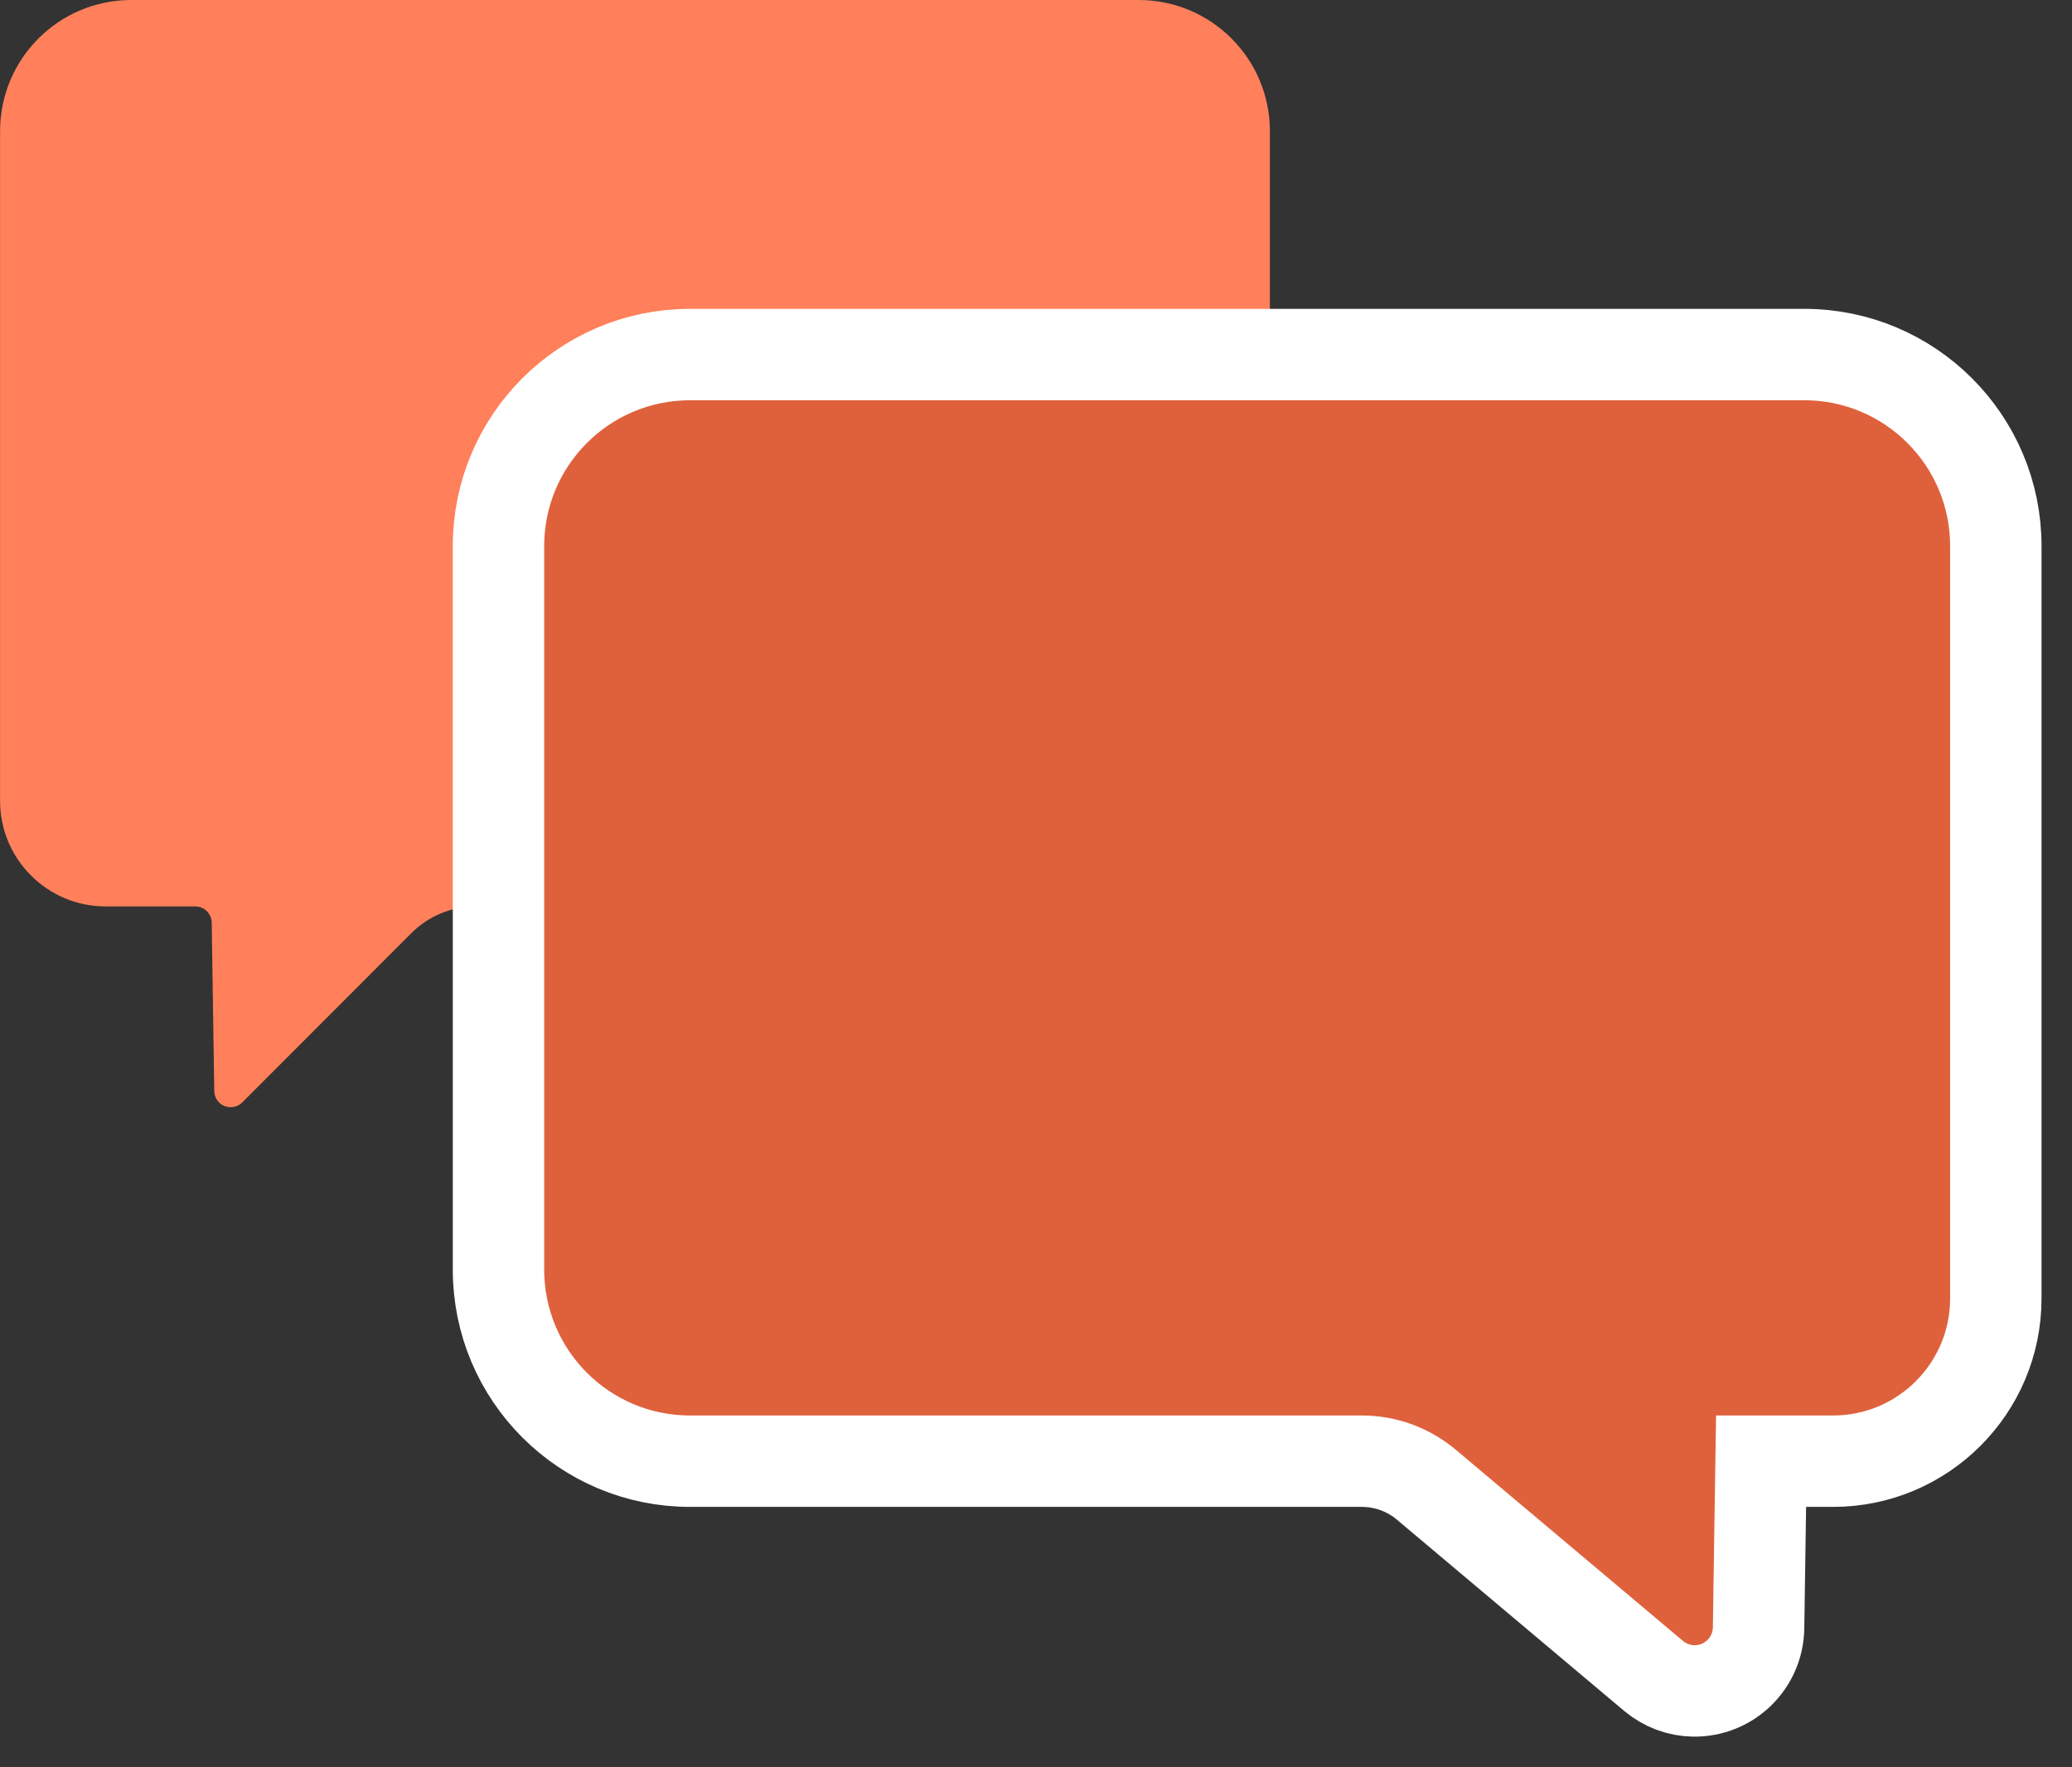
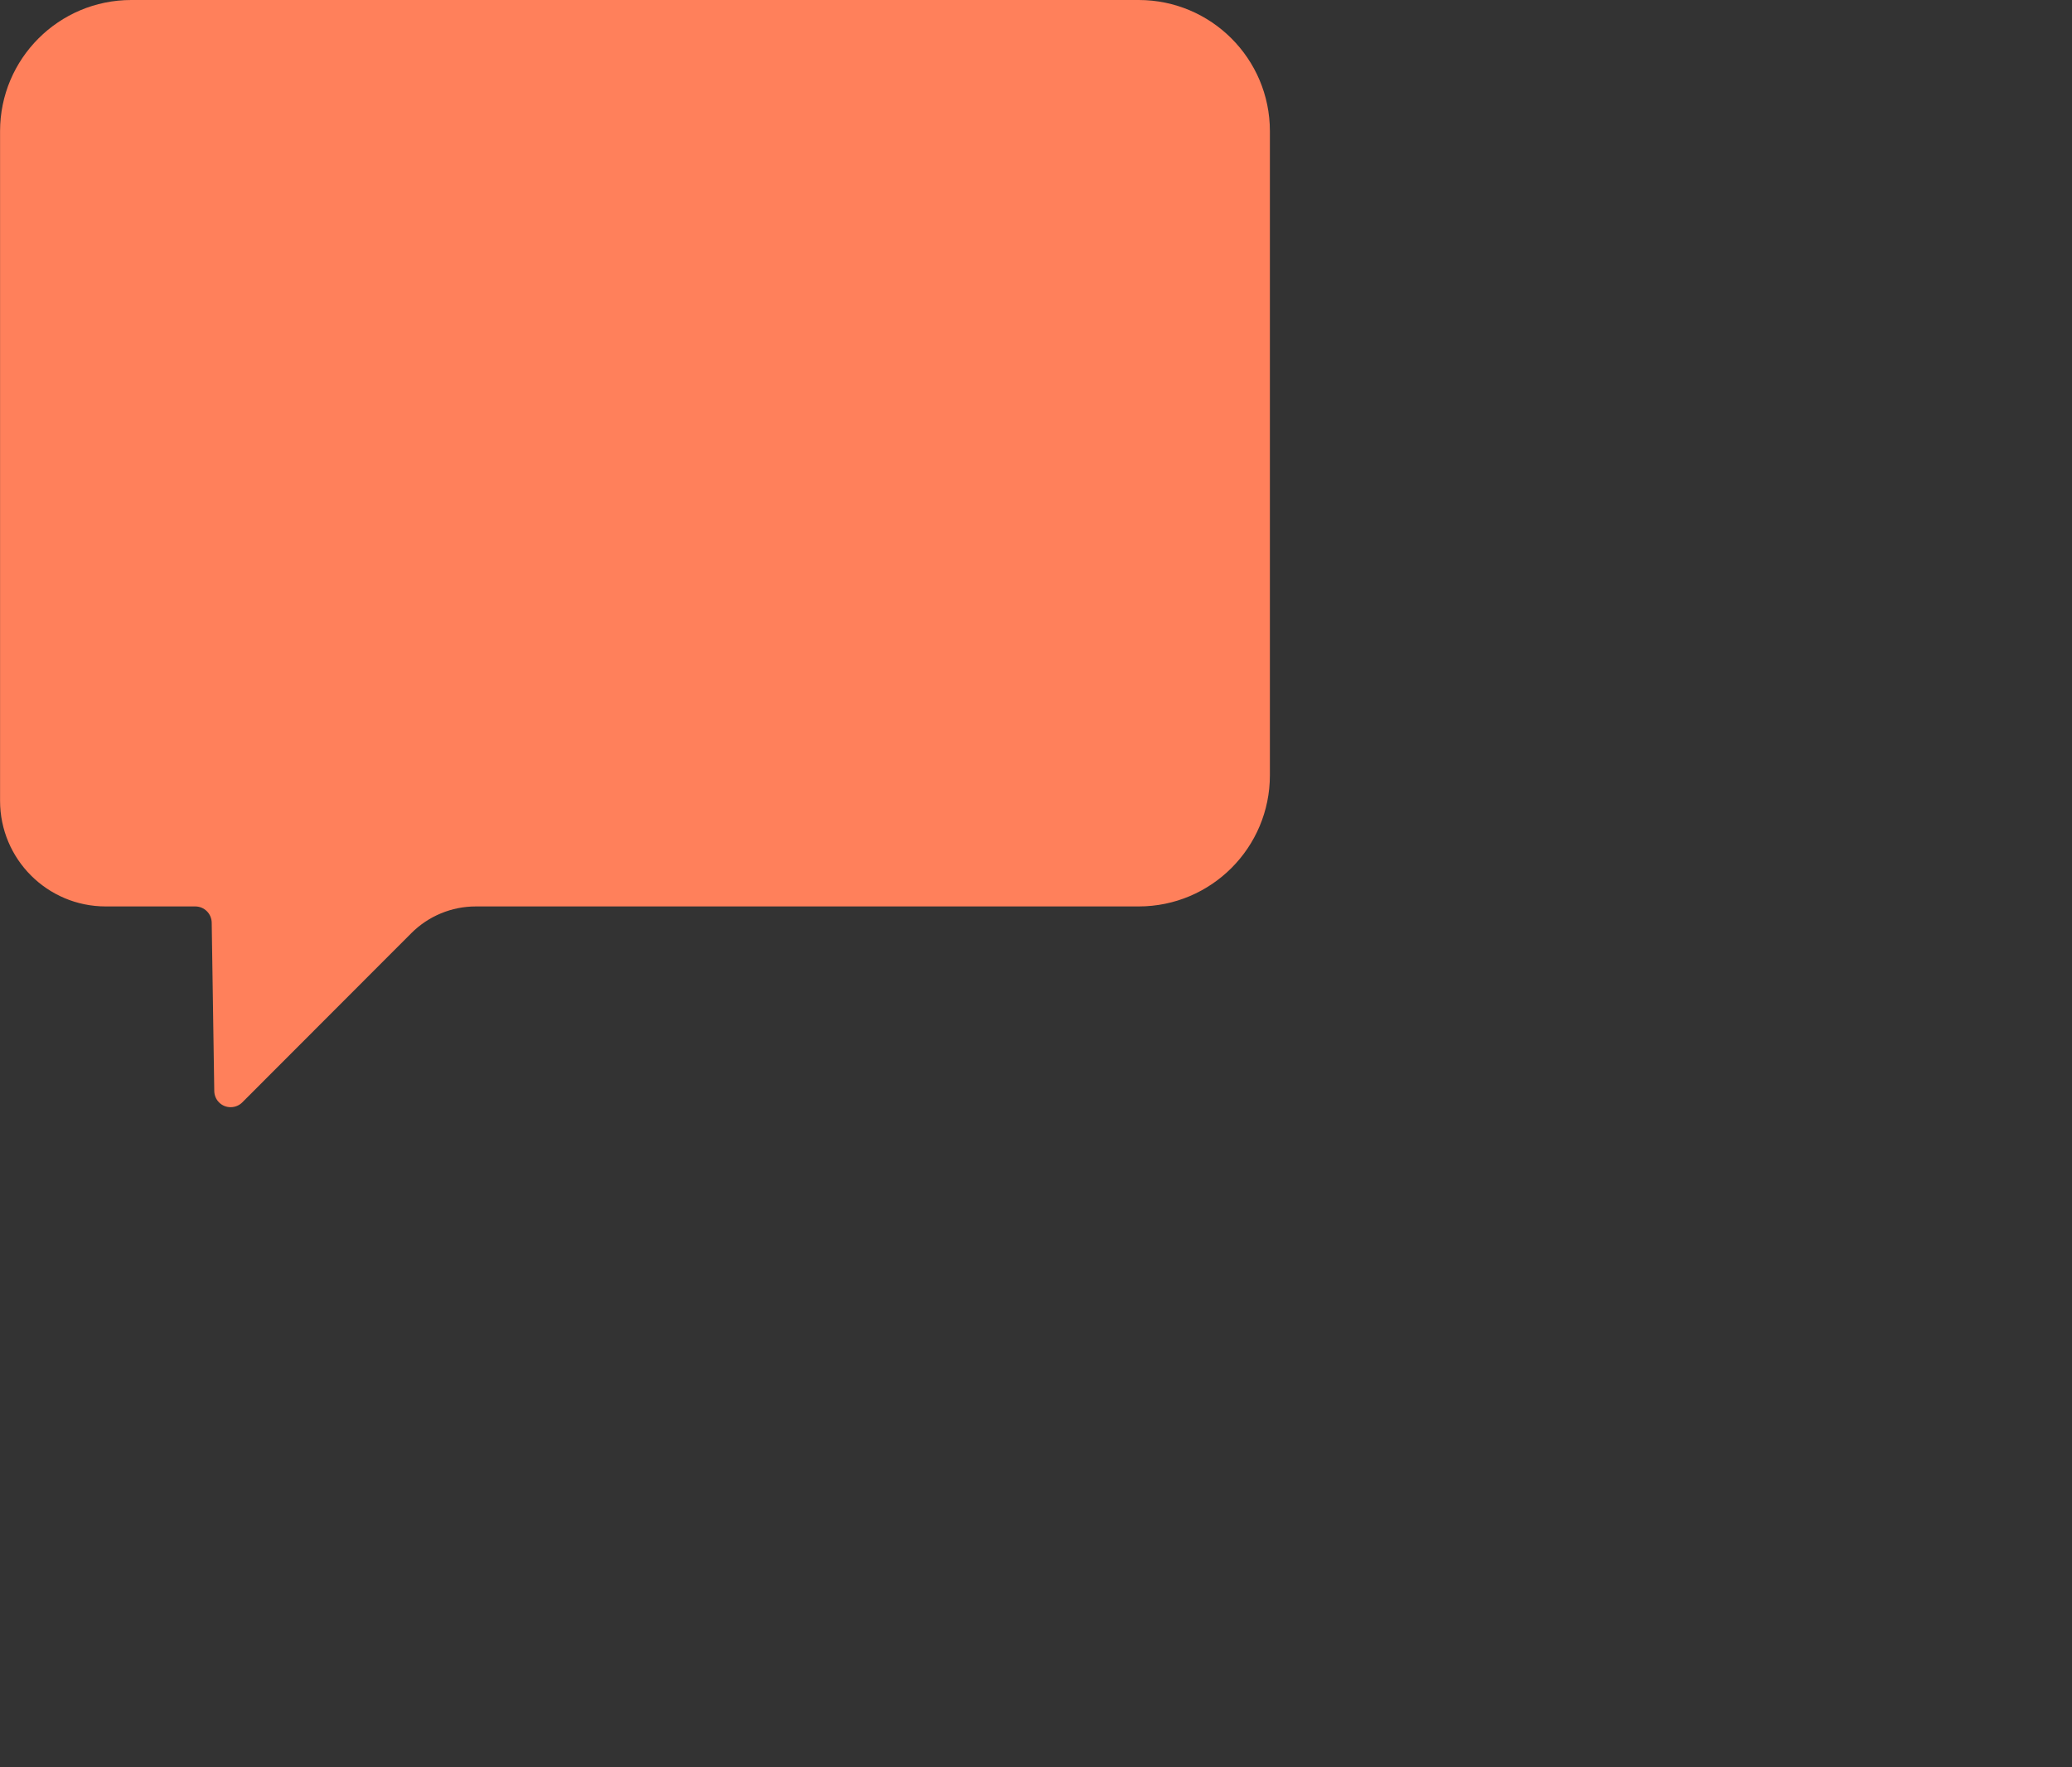
<svg xmlns="http://www.w3.org/2000/svg" width="34px" height="29px" viewBox="0 0 34 29" version="1.1">
  <rect x="0" y="0" width="34" height="29" fill="#333333" stroke="none" />
  <title>Group 64</title>
  <desc>Created with Sketch.</desc>
  <g id="Page-1" stroke="none" stroke-width="1" fill="none" fill-rule="evenodd">
    <g id="BB-for-LearnDash" transform="translate(-951, -4625)">
      <g id="Group-33" transform="translate(0, 4162)">
        <g id="Group-31" transform="translate(895, 440)">
          <g id="Group-26" transform="translate(1, 23)">
            <g id="Group-64" transform="translate(55, 0)">
              <path d="M2.153,-9.59232693e-14 L18.684,-9.7255537e-14 C19.873,-9.74740013e-14 20.837,0.964 20.837,2.153 L20.837,13.14 C20.837,14.098 20.061,14.874 19.103,14.874 L17.634,14.874 C17.486,14.874 17.367,14.992 17.364,15.139 L17.322,17.903 C17.32,18.052 17.198,18.171 17.049,18.168 C16.979,18.167 16.912,18.139 16.863,18.09 L14.089,15.313 C13.808,15.032 13.428,14.874 13.031,14.874 L2.153,14.874 C0.964,14.874 5.38804373e-14,13.91 5.37347944e-14,12.721 L-4.4408921e-16,2.153 C-1.1178716e-15,0.964 0.964,-9.61488942e-14 2.153,-9.63673585e-14 Z" id="Rectangle-Copy-18" fill="#FF805B" transform="translate(10.419, 9.084) scale(-1, 1) translate(-10.419, -9.084) " />
-               <path d="M28.898,23.977 L28.857,26.713 C28.848,27.293 28.372,27.755 27.792,27.747 C27.551,27.743 27.318,27.656 27.133,27.5 L23.404,24.362 C23.108,24.113 22.734,23.977 22.347,23.977 L11.323,23.977 C9.587,23.977 8.18,22.57 8.18,20.834 L8.18,8.96 C8.18,7.225 9.587,5.818 11.323,5.818 L29.607,5.818 C31.343,5.818 32.75,7.225 32.75,8.96 L32.75,21.306 C32.75,22.781 31.555,23.977 30.08,23.977 L28.898,23.977 Z" id="Rectangle" stroke="#FFFFFF" stroke-width="1.5" fill="#DF613C" />
            </g>
          </g>
        </g>
      </g>
    </g>
  </g>
</svg>